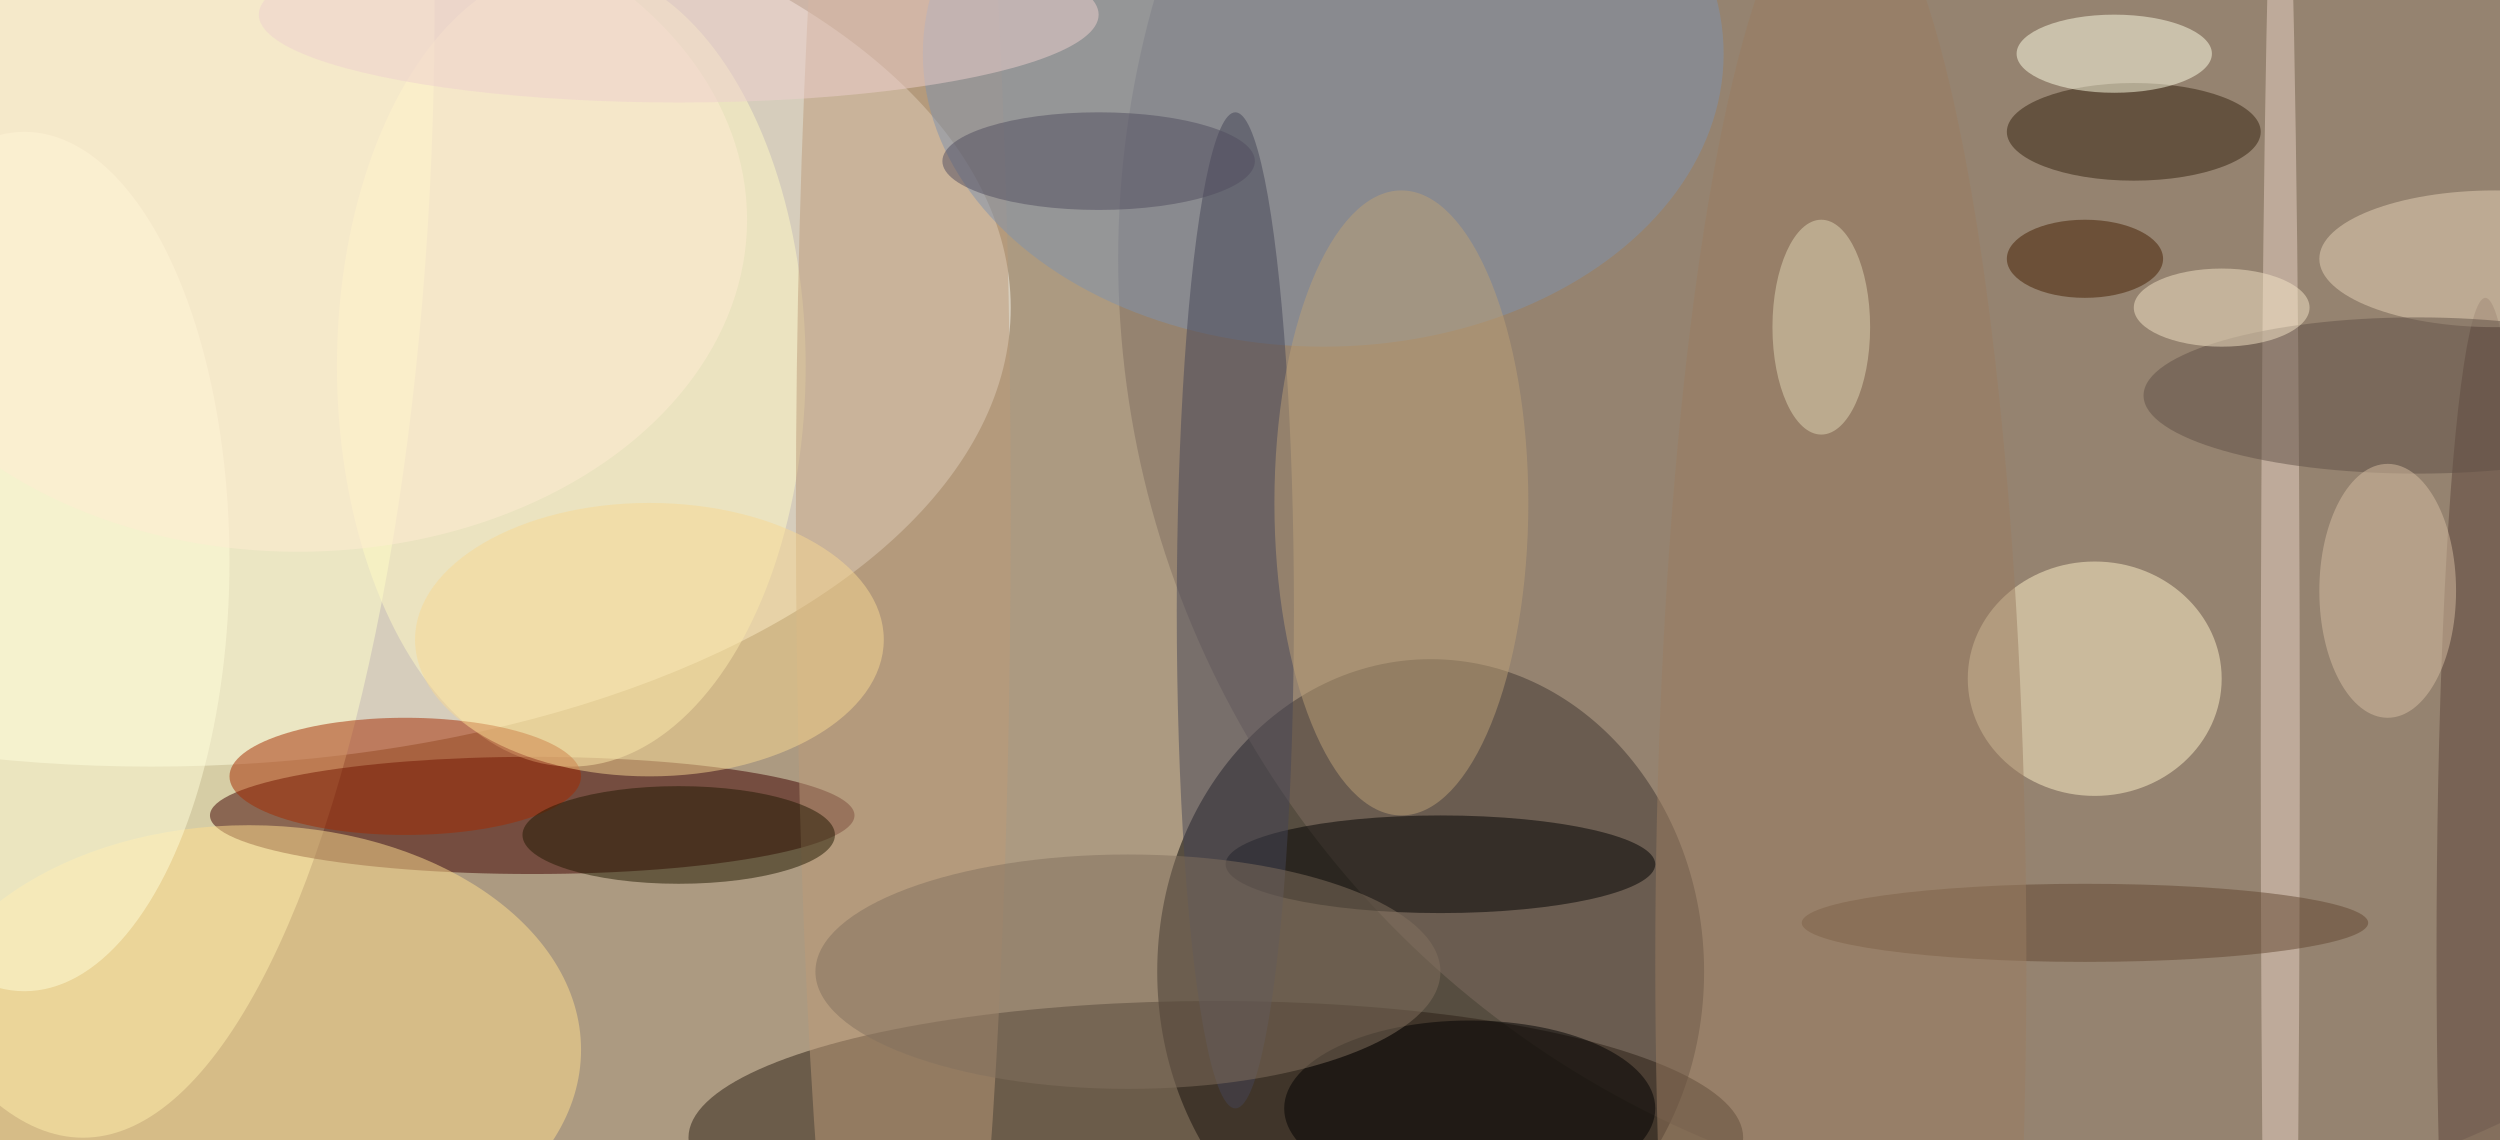
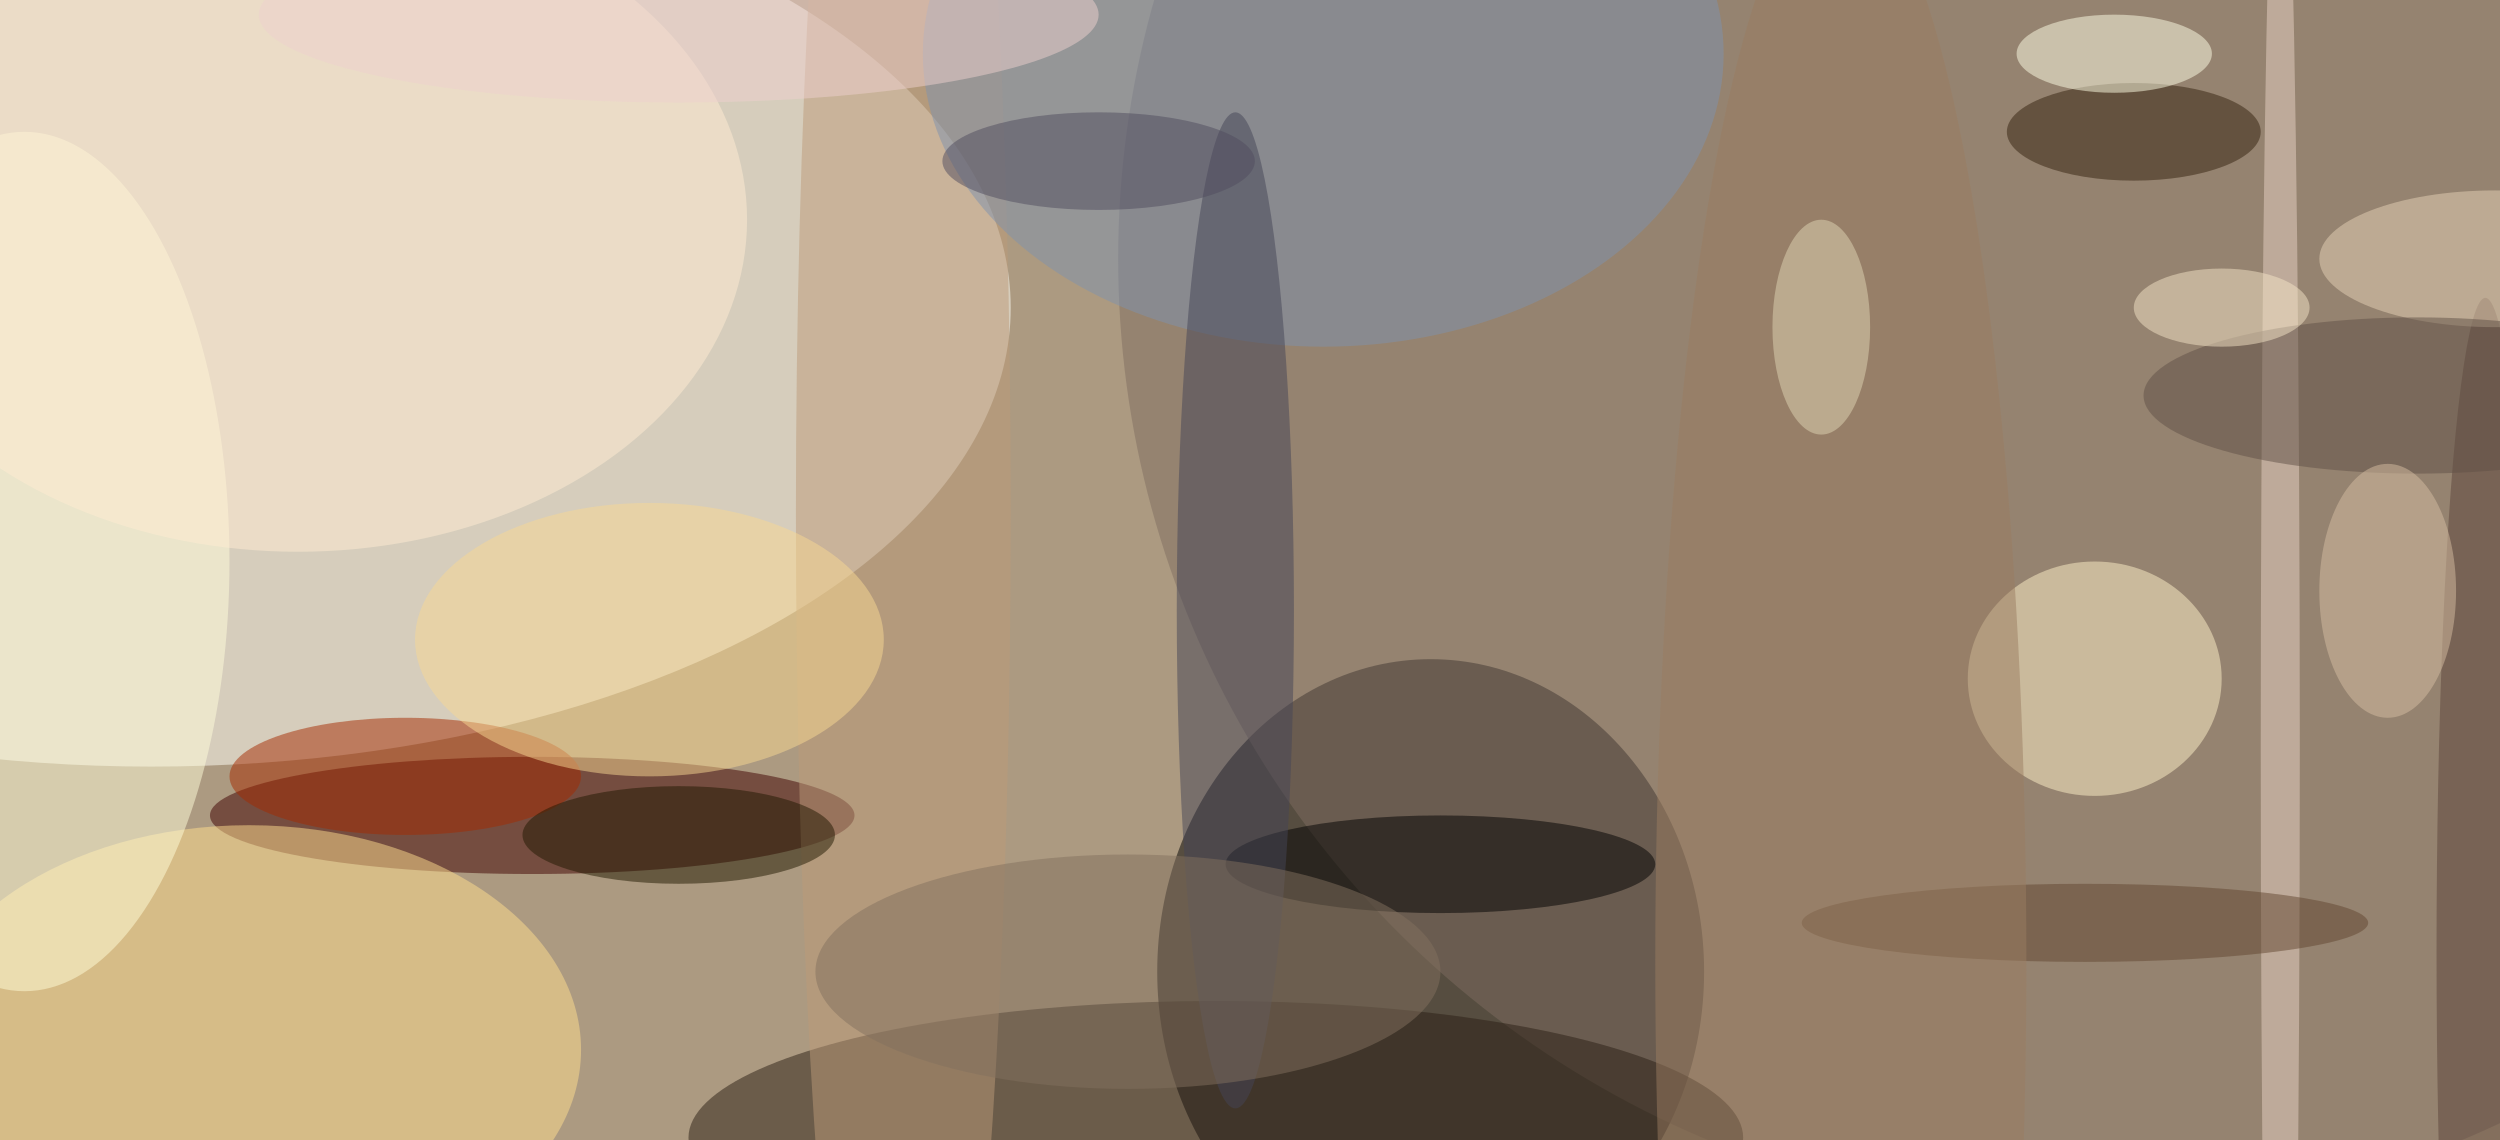
<svg xmlns="http://www.w3.org/2000/svg" width="1024" height="467">
  <path fill="#ac9a81" d="M0 0h1024v467H0z" />
  <g fill-opacity=".502" transform="matrix(4 0 0 4 2 2)">
    <ellipse cx="15" cy="31" fill="#fffff8" rx="88" ry="47" />
    <ellipse cx="146" cy="99" rx="28" ry="32" />
-     <ellipse cx="8" fill="#ffffc9" rx="36" ry="116" />
    <ellipse cx="213" cy="26" fill="#7e6d61" rx="99" ry="98" />
    <ellipse cx="54" cy="83" fill="#3e0000" rx="33" ry="6" />
    <ellipse cx="25" cy="107" fill="#ffde8e" rx="34" ry="23" />
-     <ellipse cx="58" cy="37" fill="#fff9c3" rx="24" ry="41" />
    <ellipse cx="124" cy="116" fill="#2b1e15" rx="54" ry="14" />
    <ellipse cx="214" cy="69" fill="#fff2c8" rx="13" ry="12" />
    <ellipse cx="147" cy="88" rx="22" ry="5" />
    <ellipse cx="92" cy="52" fill="#bb9a79" rx="11" ry="112" />
    <ellipse cx="135" cy="5" fill="#7e91ad" rx="41" ry="30" />
    <ellipse cx="126" cy="62" fill="#454556" rx="6" ry="51" />
    <ellipse cx="41" cy="79" fill="#a42b00" rx="18" ry="6" />
-     <ellipse cx="143" cy="51" fill="#bca076" rx="13" ry="32" />
    <ellipse cx="218" cy="13" fill="#35220f" rx="13" ry="5" />
    <ellipse cx="66" cy="65" fill="#f7d792" rx="24" ry="14" />
    <ellipse cx="216" cy="5" fill="#ffffe5" rx="10" ry="4" />
    <ellipse cx="2" cy="57" fill="#fffdd9" rx="21" ry="44" />
-     <ellipse cx="150" cy="113" rx="19" ry="9" />
    <ellipse cx="233" cy="76" fill="#e8d2c4" rx="2" ry="103" />
    <ellipse cx="254" cy="97" fill="#5d453a" rx="5" ry="67" />
    <ellipse cx="115" cy="99" fill="#81705f" rx="32" ry="12" />
    <ellipse cx="69" cy="85" fill="#201900" rx="16" ry="5" />
    <ellipse cx="213" cy="94" fill="#624631" rx="29" ry="4" />
    <ellipse cx="255" cy="26" fill="#e5d1b6" rx="18" ry="7" />
    <ellipse cx="30" cy="22" fill="#ffebd1" rx="46" ry="34" />
    <ellipse cx="247" cy="40" fill="#605047" rx="28" ry="8" />
    <ellipse cx="188" cy="98" fill="#9a7c60" rx="19" ry="111" />
    <ellipse cx="186" cy="33" fill="#dfd6b4" rx="5" ry="11" />
    <ellipse cx="244" cy="60" fill="#d6bea2" rx="7" ry="13" />
    <ellipse cx="69" cy="1" fill="#eecfce" rx="43" ry="9" />
    <ellipse cx="112" cy="16" fill="#514d5e" rx="16" ry="5" />
-     <ellipse cx="213" cy="26" fill="#451e00" rx="8" ry="4" />
    <ellipse cx="227" cy="31" fill="#f4e3c6" rx="9" ry="4" />
  </g>
</svg>